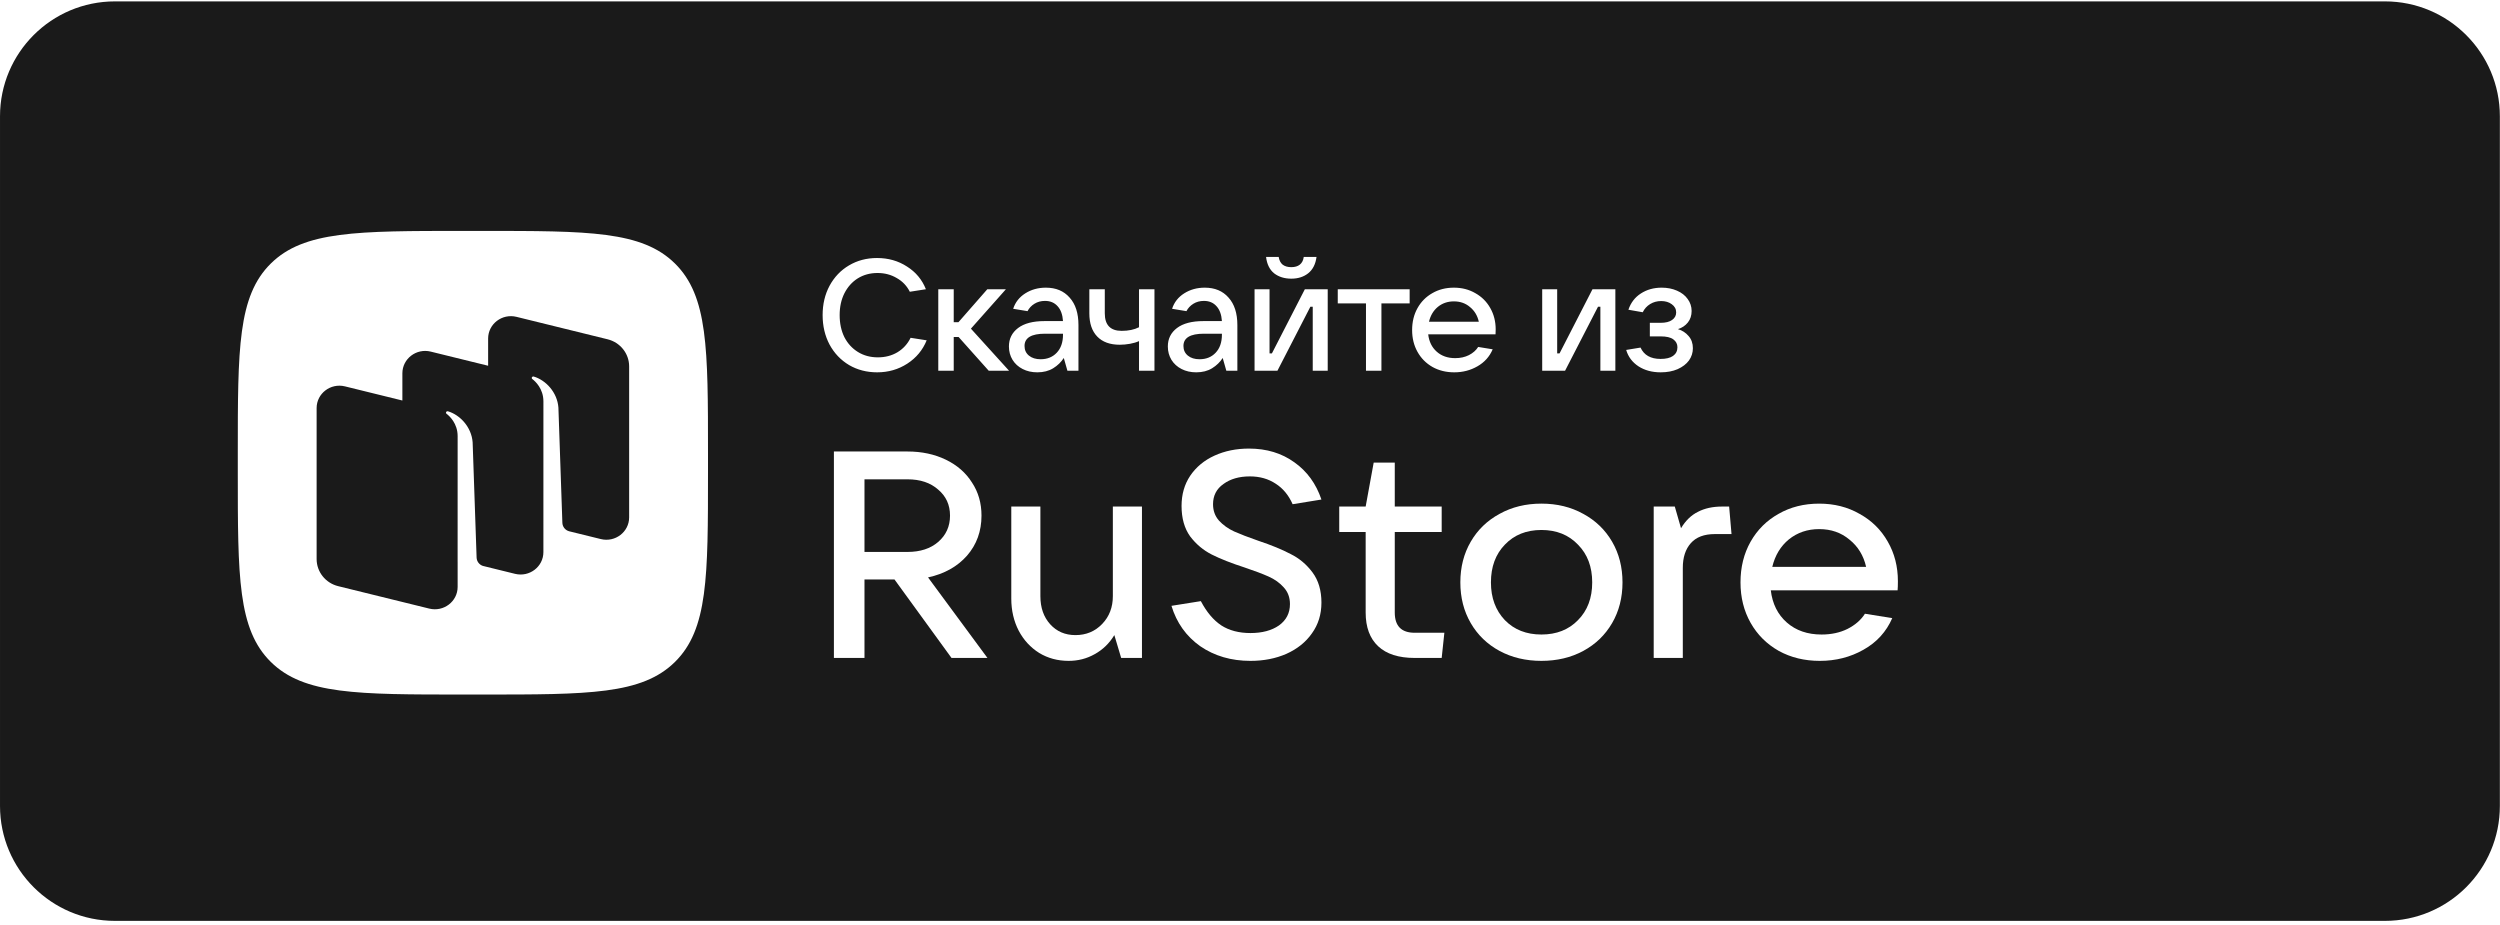
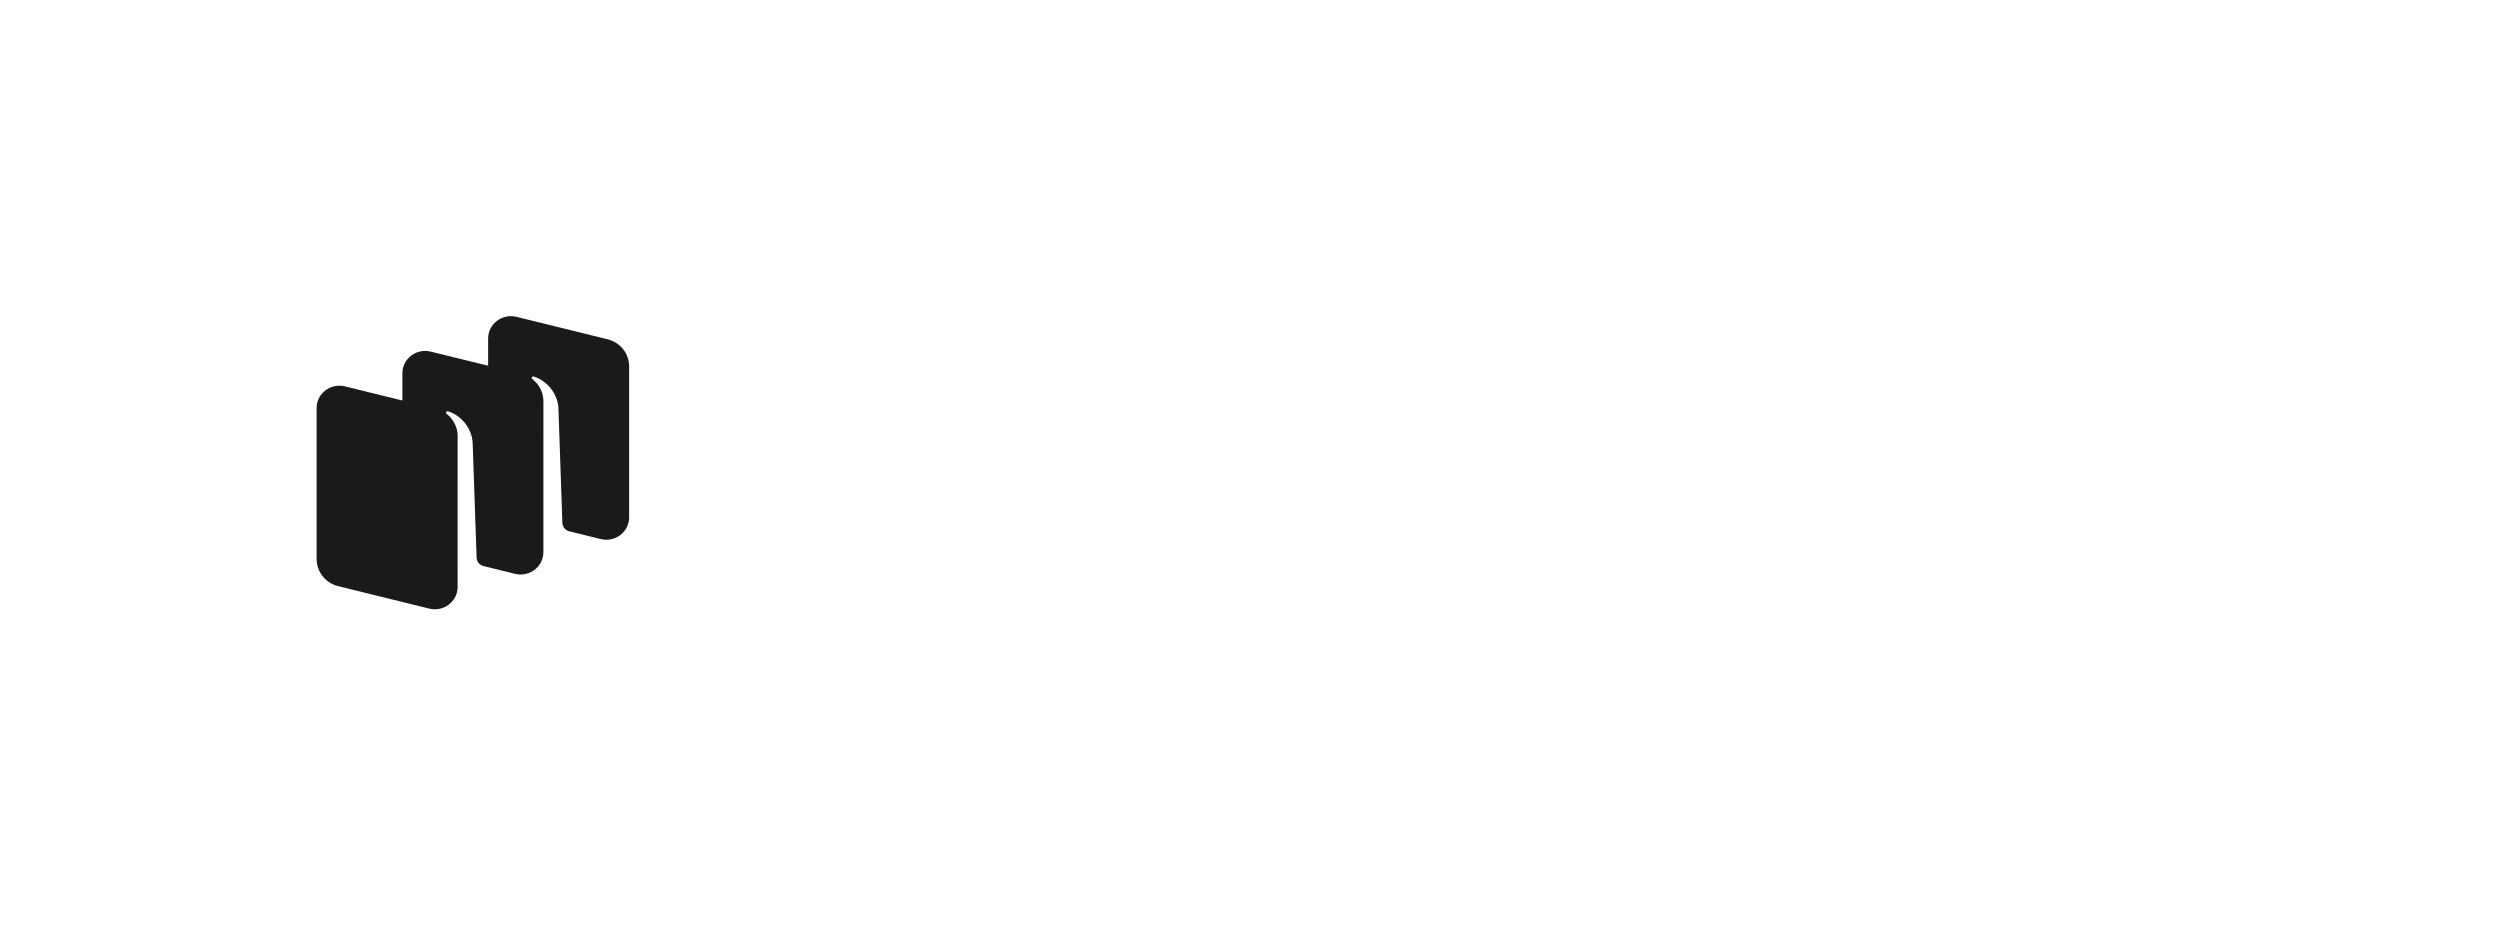
<svg xmlns="http://www.w3.org/2000/svg" width="389" height="144" viewBox="0 0 389 144" fill="none">
  <g filter="url(#filter0_b_67_521)">
-     <path d="M371.094 0.216H17.885C8.008 0.216 0.001 8.223 0.001 18.1V125.404C0.001 135.281 8.008 143.288 17.885 143.288H371.094C380.971 143.288 388.978 135.281 388.978 125.404V18.1C388.978 8.223 380.971 0.216 371.094 0.216Z" fill="#1A1A1A" />
-   </g>
+     </g>
  <path d="M42.143 103C47.286 108.071 55.564 108.071 72.119 108.071H75.046C91.601 108.071 99.879 108.071 105.022 103C110.165 97.928 110.165 89.766 110.165 73.443V70.557C110.165 54.233 110.165 46.072 105.022 41C99.879 35.93 91.601 35.93 75.046 35.93H72.119C55.564 35.93 47.286 35.93 42.143 41C37 46.072 37 54.233 37 70.557V73.443C37 89.766 37 97.928 42.143 103Z" fill="white" />
  <path fill-rule="evenodd" clip-rule="evenodd" d="M93.486 83.879L88.542 82.662C87.947 82.494 87.526 81.966 87.505 81.352L86.888 63.411C86.71 61.036 84.922 59.148 83.054 58.592C82.949 58.561 82.837 58.603 82.775 58.692C82.712 58.782 82.736 58.907 82.824 58.974C83.286 59.327 84.555 60.475 84.555 62.458L84.552 85.914C84.552 88.179 82.381 89.84 80.142 89.289L75.122 88.052C74.566 87.86 74.179 87.349 74.159 86.76L73.542 68.818C73.363 66.443 71.576 64.555 69.708 63.999C69.603 63.968 69.491 64.01 69.428 64.099C69.365 64.189 69.39 64.314 69.478 64.381C69.939 64.733 71.209 65.882 71.209 67.865L71.205 87.417L71.208 87.417V91.323C71.208 93.588 69.037 95.249 66.798 94.698L52.619 91.206C50.648 90.72 49.266 88.981 49.266 86.987V63.494C49.266 61.229 51.437 59.568 53.675 60.119L62.61 62.32V58.085C62.61 55.82 64.78 54.159 67.019 54.71L75.953 56.91V52.676C75.953 50.41 78.124 48.749 80.363 49.301L94.542 52.793C96.513 53.279 97.895 55.017 97.895 57.011V80.505C97.895 82.77 95.725 84.431 93.486 83.879Z" fill="#1A1A1A" />
  <path d="M153.645 102.375H148.054L139.182 90.164H134.514V102.375H129.755V70.253H141.215C143.433 70.253 145.42 70.678 147.176 71.529C148.932 72.379 150.287 73.564 151.242 75.083C152.228 76.571 152.721 78.287 152.721 80.231C152.721 82.661 151.966 84.742 150.457 86.473C148.947 88.174 146.929 89.298 144.403 89.845L153.645 102.375ZM134.514 74.582V85.881H141.215C143.186 85.881 144.773 85.365 145.974 84.332C147.207 83.269 147.823 81.902 147.823 80.231C147.823 78.561 147.207 77.209 145.974 76.176C144.773 75.113 143.186 74.582 141.215 74.582H134.514Z" fill="white" />
  <path d="M166.275 102.831C164.581 102.831 163.056 102.421 161.7 101.601C160.345 100.75 159.282 99.596 158.512 98.138C157.742 96.65 157.356 94.979 157.356 93.126V78.819H161.885V92.762C161.885 94.554 162.393 96.012 163.41 97.136C164.426 98.26 165.736 98.822 167.338 98.822C169.001 98.822 170.388 98.244 171.497 97.09C172.606 95.936 173.16 94.493 173.16 92.762V78.819H177.689V102.375H174.454L173.391 98.822C172.621 100.097 171.604 101.084 170.341 101.783C169.109 102.482 167.754 102.831 166.275 102.831Z" fill="white" />
  <path d="M194.571 102.832C191.583 102.832 188.98 102.072 186.762 100.554C184.574 99.004 183.08 96.909 182.279 94.266L186.854 93.537C187.747 95.238 188.81 96.499 190.042 97.319C191.275 98.108 192.784 98.503 194.571 98.503C196.388 98.503 197.867 98.108 199.007 97.319C200.147 96.499 200.717 95.39 200.717 93.993C200.717 92.96 200.393 92.094 199.747 91.395C199.13 90.697 198.345 90.135 197.39 89.71C196.435 89.284 195.187 88.814 193.647 88.297C191.583 87.629 189.888 86.961 188.564 86.293C187.239 85.624 186.115 84.683 185.19 83.468C184.297 82.222 183.85 80.643 183.85 78.729C183.85 76.937 184.297 75.373 185.19 74.036C186.115 72.669 187.378 71.621 188.98 70.892C190.582 70.163 192.368 69.799 194.34 69.799C197.082 69.799 199.438 70.513 201.41 71.94C203.382 73.337 204.783 75.266 205.615 77.727L201.133 78.456C200.517 77.058 199.639 75.995 198.499 75.266C197.359 74.507 196.019 74.127 194.479 74.127C192.815 74.127 191.444 74.522 190.366 75.312C189.288 76.071 188.749 77.119 188.749 78.456C188.749 79.458 189.057 80.308 189.673 81.007C190.32 81.706 191.105 82.268 192.029 82.693C192.984 83.118 194.247 83.604 195.819 84.151C197.821 84.819 199.485 85.503 200.809 86.201C202.165 86.87 203.305 87.826 204.229 89.072C205.153 90.317 205.615 91.882 205.615 93.765C205.615 95.587 205.122 97.182 204.136 98.549C203.181 99.916 201.857 100.979 200.162 101.738C198.499 102.467 196.635 102.832 194.571 102.832Z" fill="white" />
  <path d="M224.743 98.457L224.326 102.376H220.123C217.627 102.376 215.731 101.768 214.438 100.553C213.144 99.338 212.497 97.591 212.497 95.314V82.784H208.385V78.82H212.497L213.745 71.985H217.026V78.82H224.326V82.784H217.026V95.314C217.026 97.409 218.058 98.457 220.123 98.457H224.743Z" fill="white" />
  <path d="M239.845 102.831C237.412 102.831 235.241 102.315 233.329 101.282C231.42 100.249 229.925 98.807 228.848 96.954C227.77 95.101 227.23 92.99 227.23 90.621C227.23 88.251 227.77 86.14 228.848 84.287C229.925 82.434 231.42 80.992 233.329 79.959C235.241 78.896 237.412 78.364 239.845 78.364C242.28 78.364 244.451 78.896 246.361 79.959C248.27 80.992 249.765 82.434 250.844 84.287C251.922 86.14 252.461 88.251 252.461 90.621C252.461 92.99 251.922 95.101 250.844 96.954C249.765 98.807 248.27 100.249 246.361 101.282C244.451 102.315 242.28 102.831 239.845 102.831ZM239.845 98.731C242.188 98.731 244.081 97.987 245.529 96.498C247.009 95.01 247.747 93.051 247.747 90.621C247.747 88.191 247.009 86.231 245.529 84.743C244.081 83.224 242.188 82.465 239.845 82.465C237.504 82.465 235.611 83.224 234.161 84.743C232.714 86.231 231.99 88.191 231.99 90.621C231.99 93.02 232.714 94.979 234.161 96.498C235.611 97.987 237.504 98.731 239.845 98.731Z" fill="white" />
  <path d="M257.316 102.375V78.819H260.598L261.567 82.191C262.276 81.006 263.153 80.156 264.202 79.64C265.249 79.093 266.496 78.819 267.944 78.819H269.054L269.424 83.102H266.836C265.171 83.102 263.924 83.573 263.092 84.515C262.26 85.456 261.845 86.732 261.845 88.342V102.375H257.316Z" fill="white" />
  <path d="M295.313 90.439C295.313 91.047 295.297 91.518 295.266 91.852H275.535C275.782 93.948 276.614 95.618 278.031 96.864C279.448 98.109 281.249 98.732 283.437 98.732C284.946 98.732 286.287 98.443 287.458 97.866C288.658 97.258 289.568 96.469 290.184 95.497L294.434 96.18C293.51 98.306 292.017 99.947 289.953 101.101C287.92 102.255 285.655 102.832 283.161 102.832C280.787 102.832 278.663 102.316 276.782 101.283C274.903 100.22 273.441 98.762 272.392 96.909C271.346 95.056 270.822 92.96 270.822 90.621C270.822 88.252 271.346 86.141 272.392 84.288C273.441 82.435 274.889 80.993 276.737 79.96C278.585 78.897 280.695 78.365 283.067 78.365C285.41 78.365 287.503 78.897 289.351 79.96C291.23 80.993 292.694 82.435 293.741 84.288C294.79 86.111 295.313 88.161 295.313 90.439ZM283.067 82.329C281.249 82.329 279.679 82.861 278.354 83.924C277.06 84.987 276.197 86.415 275.766 88.207H290.368C289.969 86.445 289.106 85.032 287.781 83.969C286.487 82.876 284.915 82.329 283.067 82.329Z" fill="white" />
  <path d="M136.489 57.934C134.869 57.934 133.414 57.558 132.122 56.806C130.83 56.037 129.816 54.974 129.079 53.616C128.36 52.259 128 50.73 128 49.029C128 47.328 128.36 45.806 129.079 44.465C129.816 43.108 130.821 42.053 132.097 41.3C133.389 40.532 134.845 40.147 136.464 40.147C138.214 40.147 139.768 40.589 141.126 41.472C142.499 42.339 143.481 43.517 144.07 45.005L141.567 45.398C141.109 44.482 140.43 43.77 139.531 43.263C138.648 42.74 137.65 42.478 136.538 42.478C135.393 42.478 134.371 42.756 133.471 43.312C132.588 43.868 131.893 44.645 131.386 45.643C130.895 46.624 130.65 47.753 130.65 49.029C130.65 50.321 130.895 51.466 131.386 52.463C131.893 53.445 132.596 54.213 133.496 54.77C134.395 55.326 135.426 55.604 136.587 55.604C137.732 55.604 138.746 55.342 139.629 54.819C140.529 54.279 141.216 53.526 141.69 52.561L144.192 52.954C143.571 54.475 142.565 55.685 141.175 56.585C139.784 57.484 138.222 57.934 136.489 57.934ZM157.012 57.689H153.847L149.161 52.439H148.4V57.689H145.996V45.005H148.4V50.133H149.136L153.626 45.005H156.521L151.074 51.139L157.012 57.689ZM162.729 44.76C164.299 44.76 165.534 45.275 166.434 46.305C167.35 47.319 167.808 48.742 167.808 50.574V57.689H166.09L165.526 55.702C165.117 56.34 164.569 56.871 163.882 57.297C163.195 57.722 162.369 57.934 161.404 57.934C160.554 57.934 159.793 57.763 159.123 57.419C158.452 57.076 157.929 56.601 157.553 55.996C157.176 55.375 156.988 54.679 156.988 53.911C156.988 52.717 157.463 51.76 158.411 51.04C159.36 50.321 160.734 49.961 162.533 49.961H165.403C165.338 48.963 165.06 48.194 164.569 47.655C164.079 47.099 163.424 46.821 162.607 46.821C161.985 46.821 161.437 46.968 160.963 47.262C160.488 47.556 160.129 47.941 159.883 48.415L157.651 48.047C157.978 47.033 158.608 46.232 159.54 45.643C160.472 45.054 161.535 44.76 162.729 44.76ZM161.92 55.898C162.95 55.898 163.784 55.563 164.422 54.892C165.076 54.205 165.403 53.265 165.403 52.071V51.924H162.607C160.48 51.924 159.417 52.561 159.417 53.837C159.417 54.459 159.646 54.958 160.104 55.334C160.562 55.71 161.167 55.898 161.92 55.898ZM177.23 53.077C176.837 53.257 176.371 53.396 175.831 53.494C175.291 53.592 174.76 53.641 174.236 53.641C172.715 53.641 171.546 53.216 170.728 52.365C169.91 51.515 169.501 50.312 169.501 48.759V45.005H171.906V48.759C171.906 50.574 172.781 51.482 174.531 51.482C175.594 51.482 176.494 51.294 177.23 50.918V45.005H179.634V57.689H177.23V53.077ZM187.456 44.76C189.026 44.76 190.261 45.275 191.16 46.305C192.076 47.319 192.534 48.742 192.534 50.574V57.689H190.817L190.253 55.702C189.844 56.34 189.296 56.871 188.609 57.297C187.922 57.722 187.096 57.934 186.131 57.934C185.28 57.934 184.52 57.763 183.849 57.419C183.179 57.076 182.655 56.601 182.279 55.996C181.903 55.375 181.715 54.679 181.715 53.911C181.715 52.717 182.189 51.76 183.138 51.04C184.086 50.321 185.46 49.961 187.259 49.961H190.13C190.064 48.963 189.786 48.194 189.296 47.655C188.805 47.099 188.151 46.821 187.333 46.821C186.711 46.821 186.164 46.968 185.689 47.262C185.215 47.556 184.855 47.941 184.61 48.415L182.377 48.047C182.704 47.033 183.334 46.232 184.266 45.643C185.199 45.054 186.262 44.76 187.456 44.76ZM186.646 55.898C187.676 55.898 188.511 55.563 189.148 54.892C189.803 54.205 190.13 53.265 190.13 52.071V51.924H187.333C185.207 51.924 184.144 52.561 184.144 53.837C184.144 54.459 184.373 54.958 184.831 55.334C185.288 55.71 185.894 55.898 186.646 55.898ZM198.767 57.689H195.209V45.005H197.54V54.99H197.908L203.035 45.005H206.593V57.689H204.262V47.728H203.894L198.767 57.689ZM200.926 43.361C199.862 43.361 198.971 43.083 198.251 42.527C197.548 41.955 197.131 41.104 197 39.976H198.963C199.045 40.499 199.249 40.9 199.576 41.178C199.92 41.439 200.369 41.57 200.926 41.57C201.482 41.57 201.923 41.439 202.25 41.178C202.594 40.9 202.798 40.499 202.864 39.976H204.851C204.704 41.104 204.27 41.955 203.551 42.527C202.847 43.083 201.972 43.361 200.926 43.361ZM214.95 57.689H212.546V47.213H208.155V45.005H219.341V47.213H214.95V57.689ZM232.729 51.261C232.729 51.588 232.721 51.842 232.704 52.022H222.228C222.359 53.15 222.801 54.05 223.553 54.72C224.305 55.391 225.262 55.726 226.424 55.726C227.225 55.726 227.936 55.571 228.558 55.26C229.196 54.933 229.678 54.508 230.005 53.984L232.263 54.352C231.772 55.497 230.979 56.38 229.883 57.002C228.803 57.624 227.601 57.934 226.276 57.934C225.017 57.934 223.888 57.656 222.891 57.1C221.893 56.528 221.116 55.743 220.56 54.745C220.004 53.747 219.726 52.619 219.726 51.359C219.726 50.084 220.004 48.947 220.56 47.949C221.116 46.951 221.885 46.175 222.866 45.618C223.847 45.046 224.968 44.76 226.227 44.76C227.47 44.76 228.582 45.046 229.564 45.618C230.562 46.175 231.338 46.951 231.895 47.949C232.451 48.93 232.729 50.034 232.729 51.261ZM226.227 46.894C225.262 46.894 224.428 47.18 223.725 47.753C223.038 48.325 222.58 49.094 222.351 50.059H230.104C229.891 49.11 229.433 48.35 228.73 47.777C228.043 47.188 227.209 46.894 226.227 46.894ZM243.524 57.689H239.966V45.005H242.297V54.99H242.665L247.792 45.005H251.35V57.689H249.019V47.728H248.651L243.524 57.689ZM261.082 51.212C261.752 51.408 262.308 51.768 262.75 52.292C263.192 52.799 263.412 53.428 263.412 54.181C263.412 54.884 263.208 55.522 262.799 56.094C262.39 56.65 261.801 57.1 261.033 57.444C260.28 57.771 259.405 57.934 258.407 57.934C257.066 57.934 255.913 57.624 254.948 57.002C253.983 56.364 253.345 55.514 253.035 54.45L255.267 54.083C255.807 55.26 256.845 55.849 258.383 55.849C259.233 55.849 259.879 55.694 260.321 55.383C260.779 55.056 261.008 54.606 261.008 54.033C261.008 53.526 260.795 53.117 260.37 52.807C259.961 52.496 259.299 52.341 258.383 52.341H256.715V50.231H258.383C259.168 50.231 259.765 50.084 260.174 49.789C260.599 49.495 260.812 49.102 260.812 48.611C260.812 48.088 260.583 47.663 260.125 47.336C259.683 47.009 259.135 46.845 258.481 46.845C257.843 46.845 257.271 47 256.764 47.311C256.257 47.622 255.872 48.047 255.611 48.587L253.378 48.194C253.754 47.099 254.4 46.256 255.316 45.667C256.248 45.062 257.328 44.76 258.555 44.76C259.438 44.76 260.231 44.915 260.934 45.226C261.654 45.537 262.21 45.97 262.603 46.526C263.012 47.082 263.216 47.704 263.216 48.391C263.216 49.094 263.02 49.691 262.627 50.182C262.235 50.672 261.719 51.016 261.082 51.212Z" fill="white" />
  <defs>
    <filter id="filter0_b_67_521" x="-6.2" y="-5.985" width="401.378" height="155.473" filterUnits="userSpaceOnUse" color-interpolation-filters="sRGB">
      <feFlood flood-opacity="0" result="BackgroundImageFix" />
      <feGaussianBlur in="BackgroundImageFix" stdDeviation="3.1" />
      <feComposite in2="SourceAlpha" operator="in" result="effect1_backgroundBlur_67_521" />
      <feBlend mode="normal" in="SourceGraphic" in2="effect1_backgroundBlur_67_521" result="shape" />
    </filter>
  </defs>
</svg>